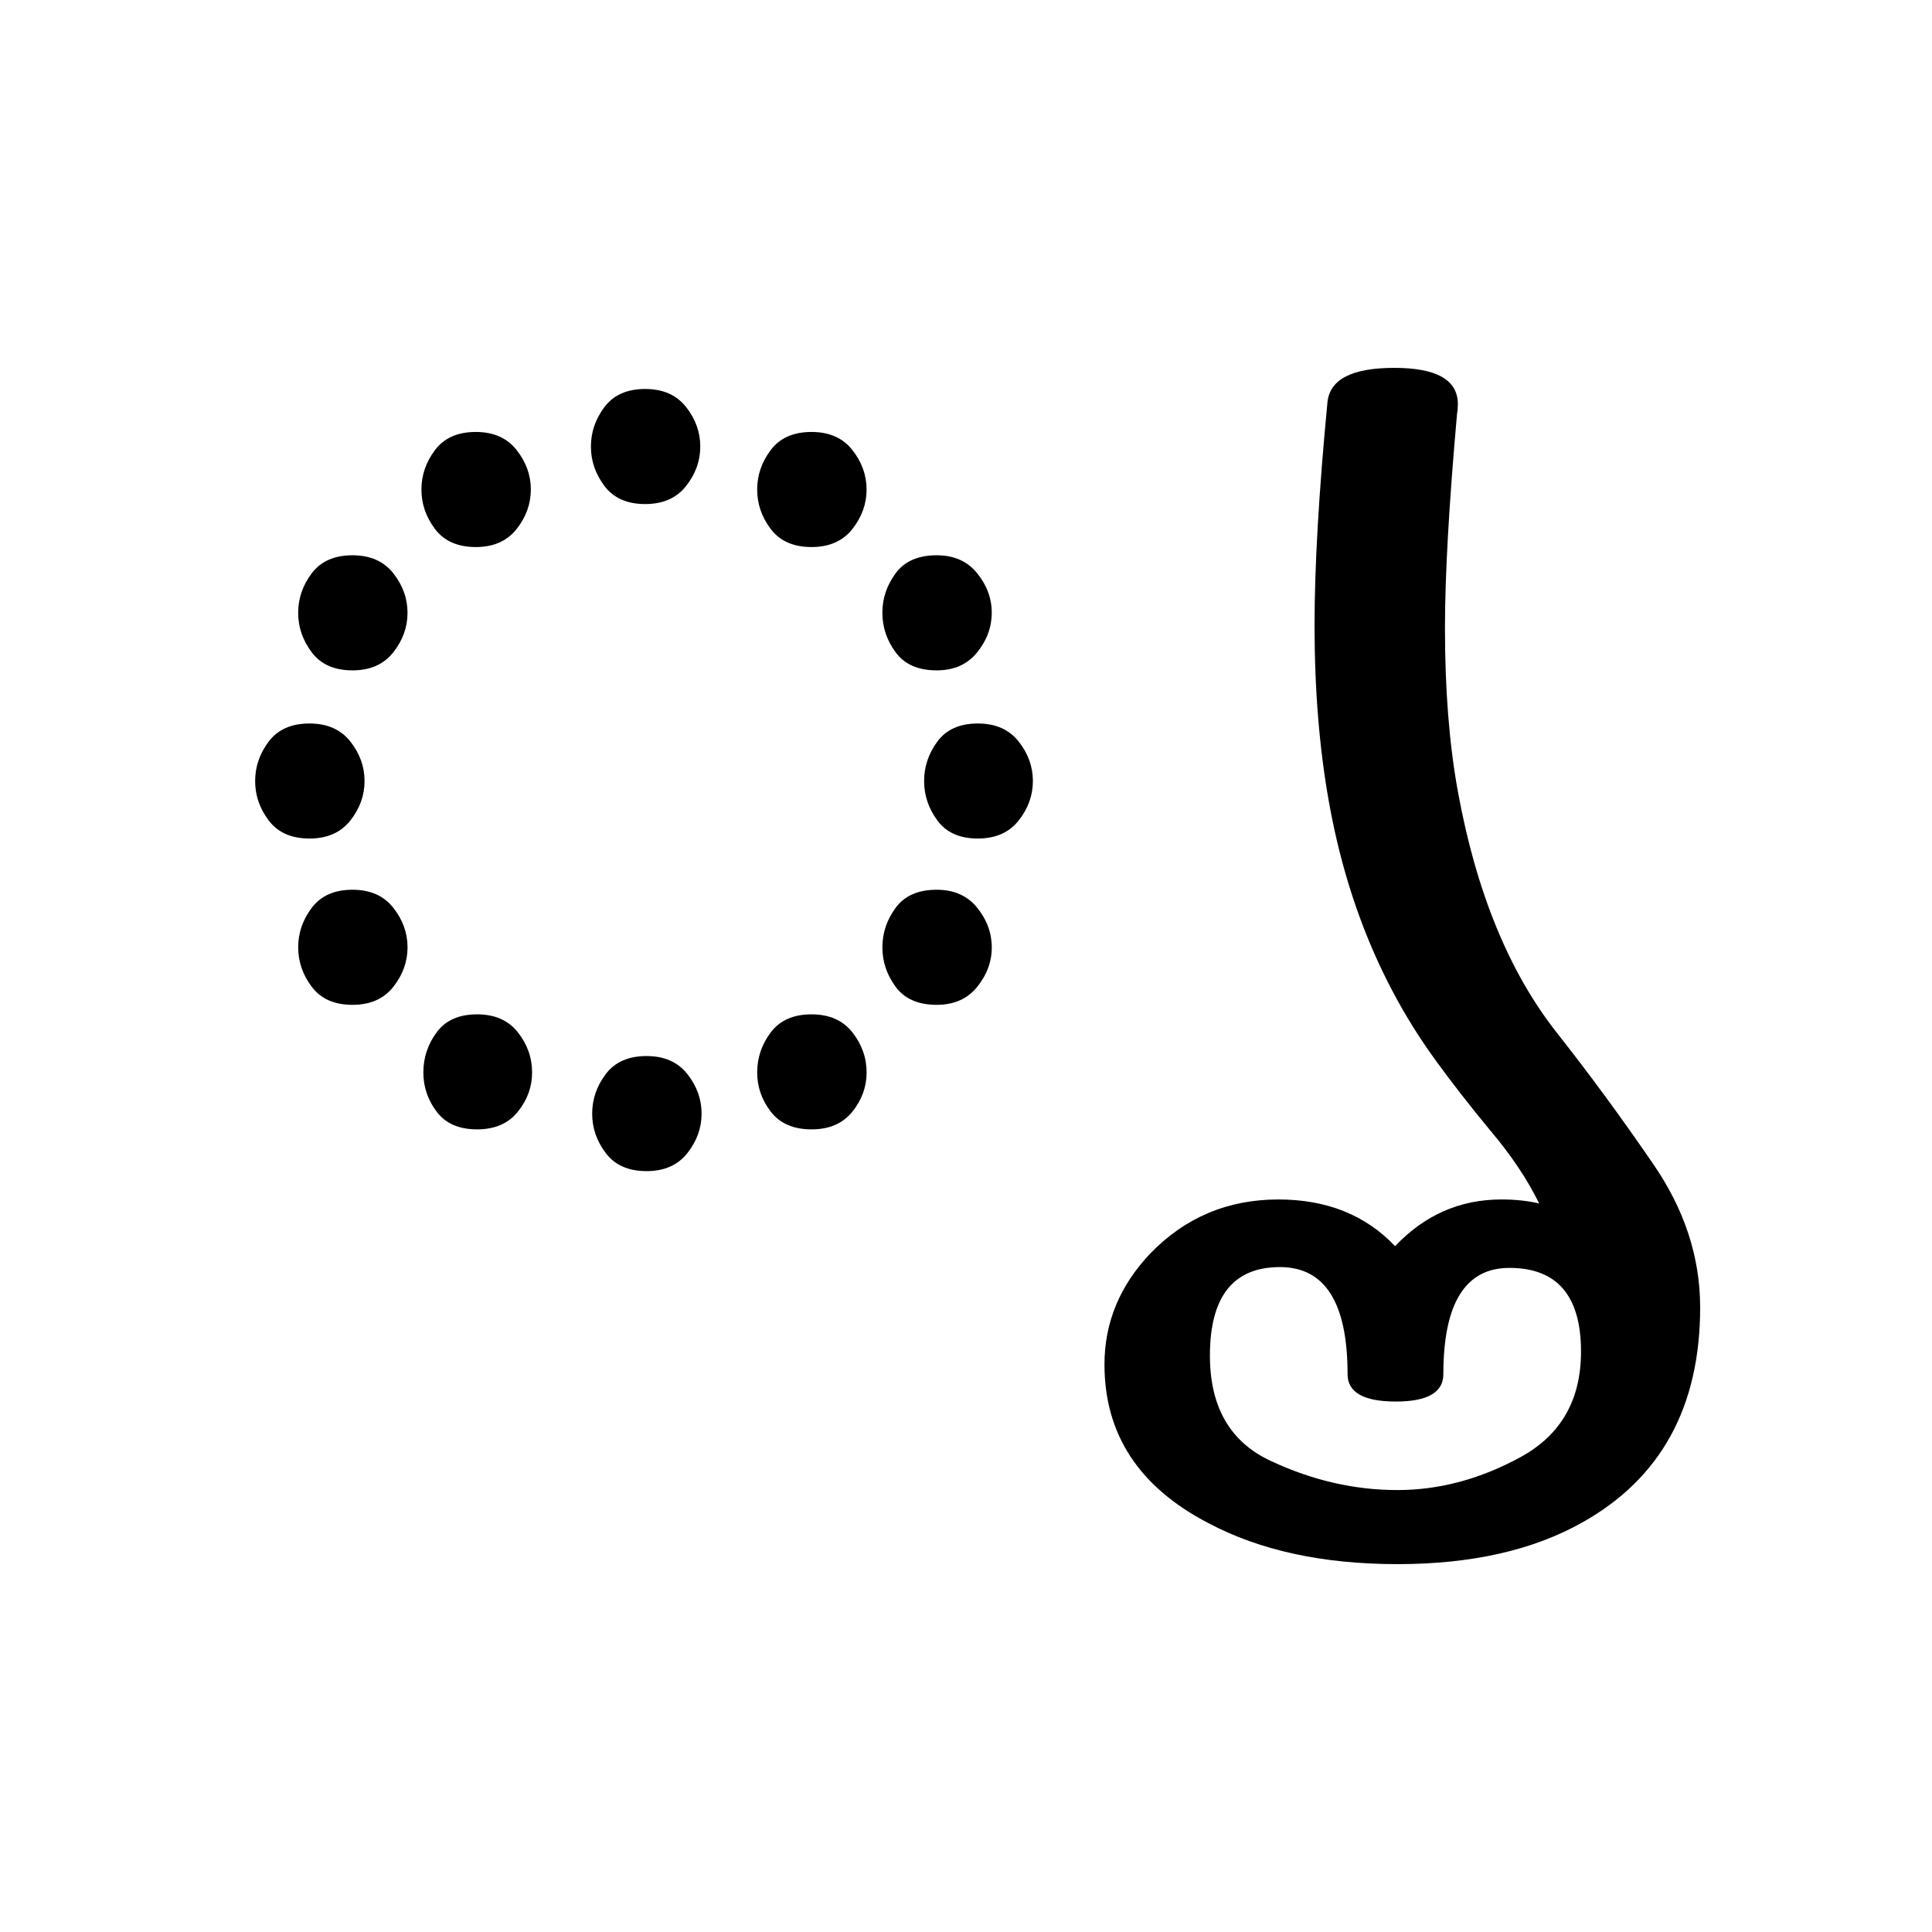
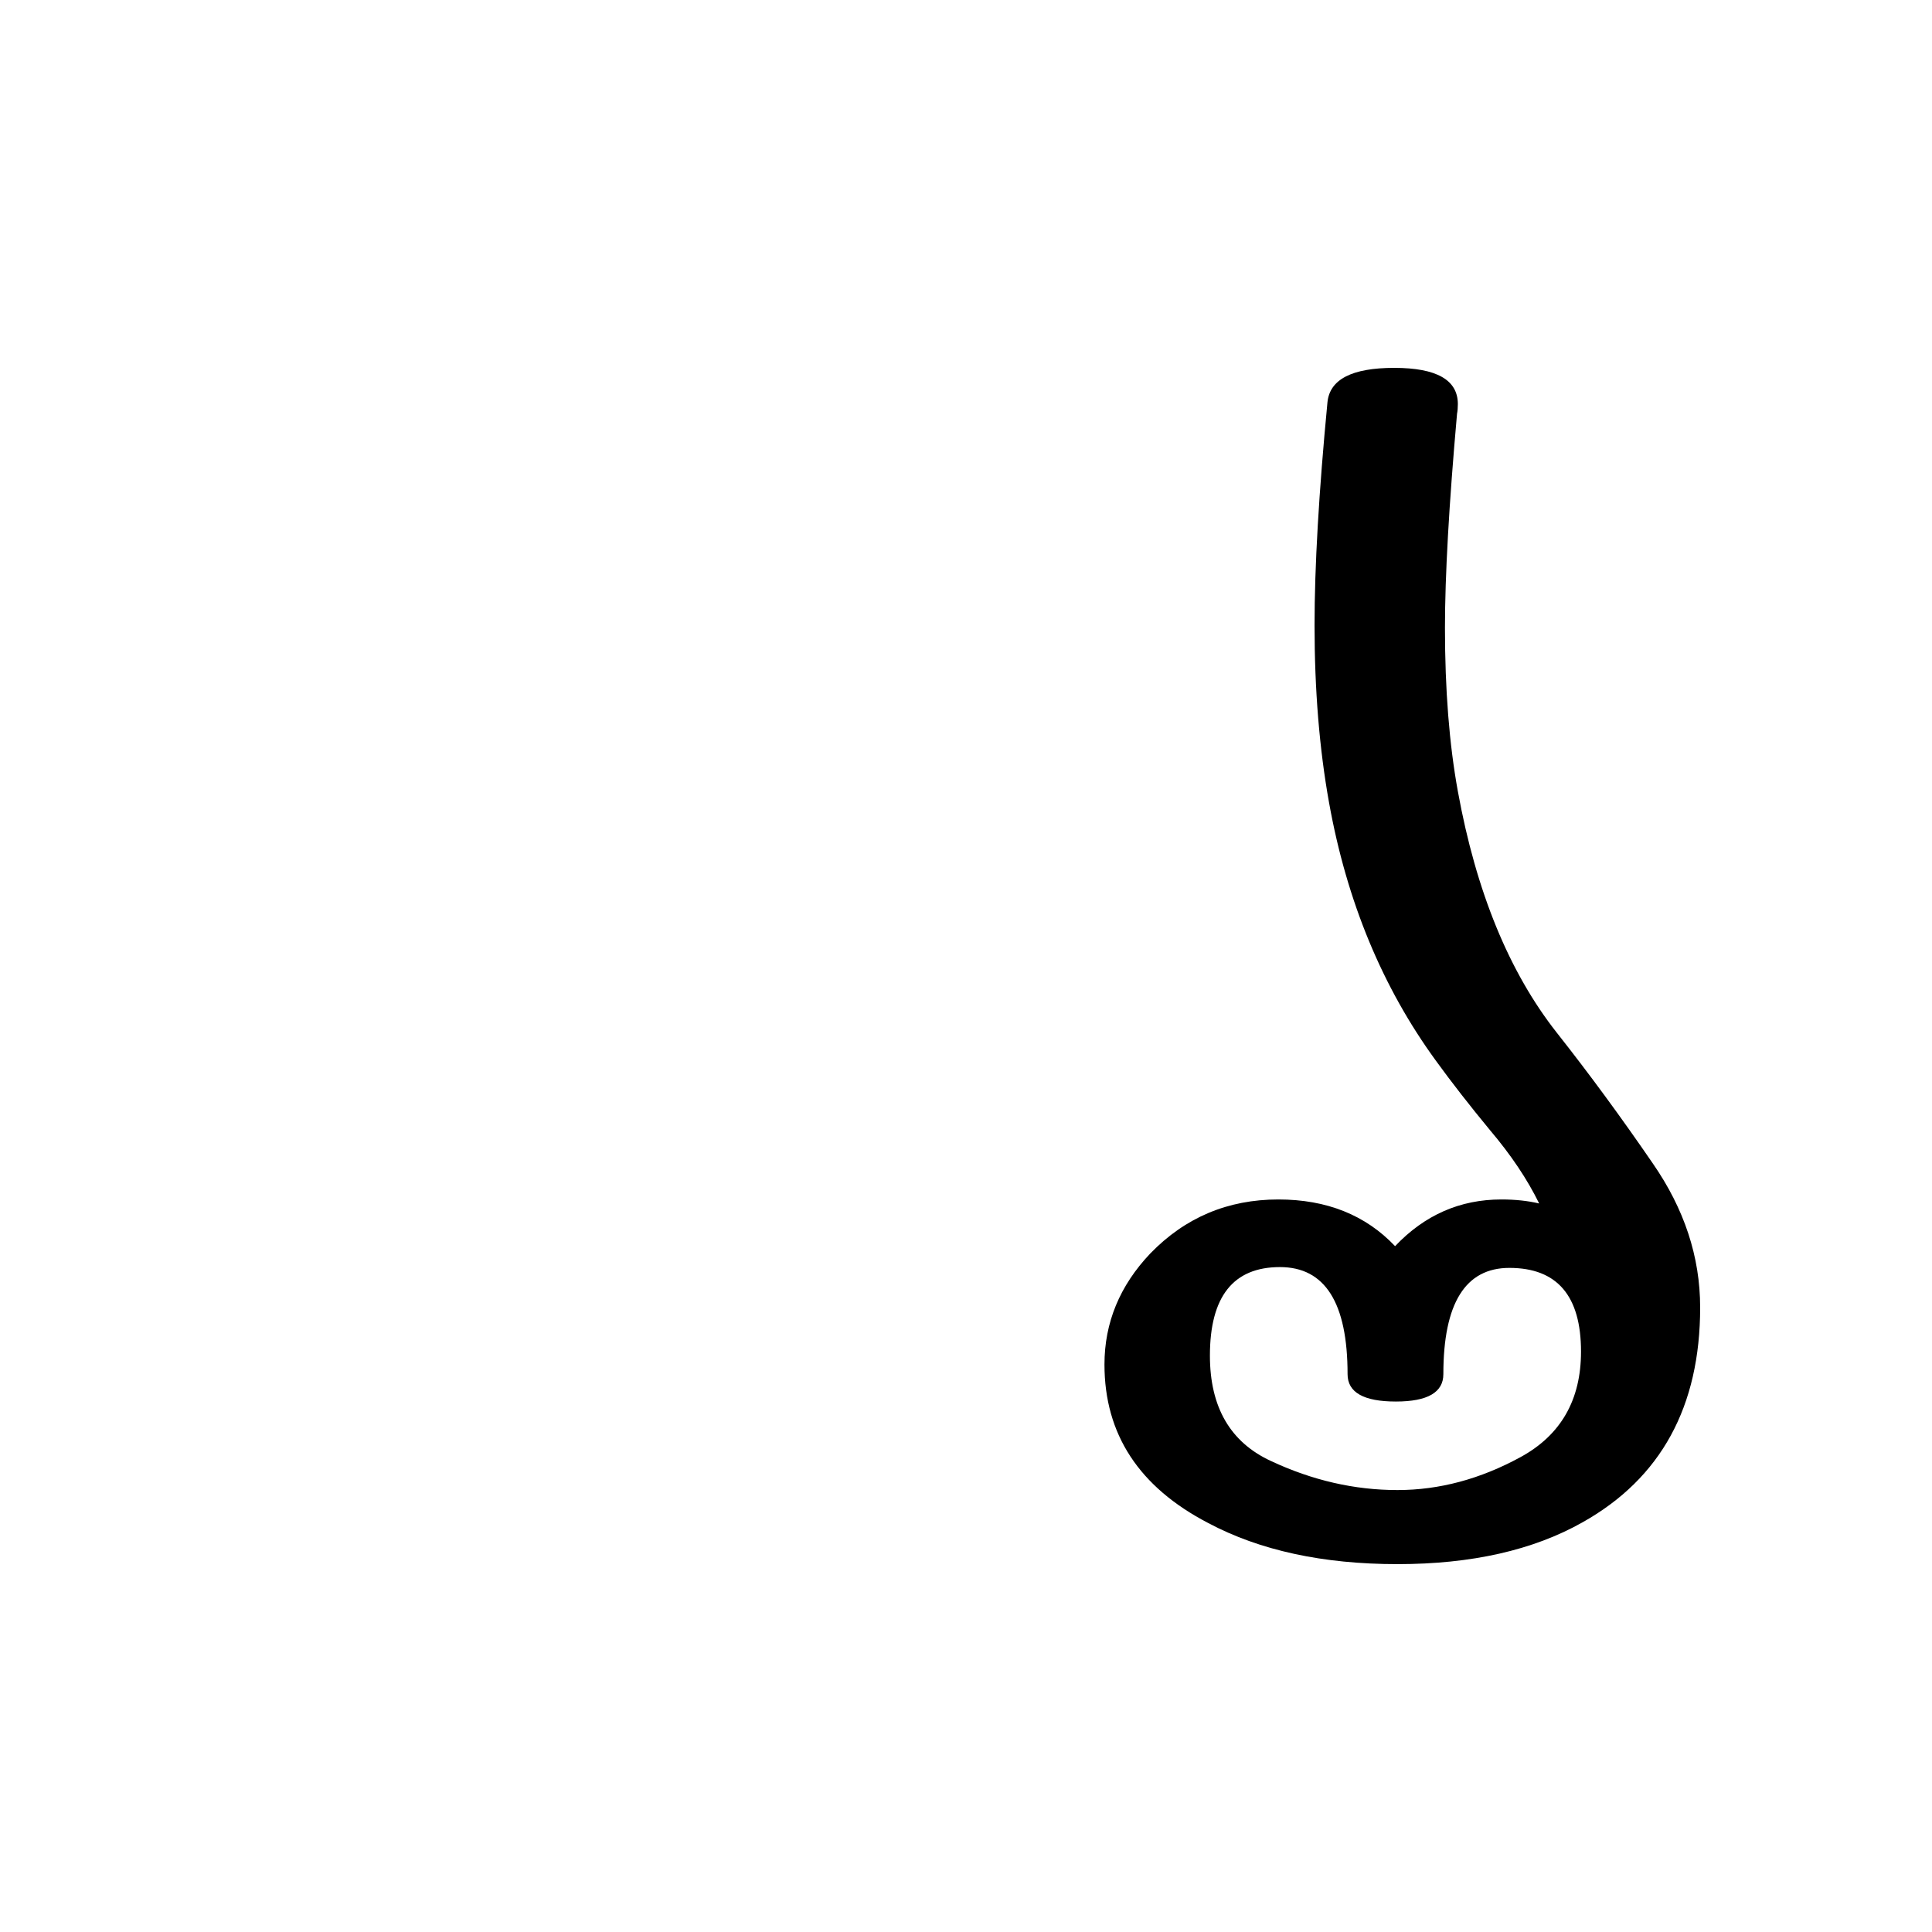
<svg xmlns="http://www.w3.org/2000/svg" xmlns:ns1="http://www.inkscape.org/namespaces/inkscape" xmlns:ns2="http://sodipodi.sourceforge.net/DTD/sodipodi-0.dtd" width="100" height="100" id="svg3847" version="1.1" ns1:version="1.0.1 (3bc2e813f5, 2020-09-07)" ns2:docname="Malayalam vowel sign Rr.svg">
  <defs id="defs3849">
    <clipPath clipPathUnits="userSpaceOnUse" id="clipEmfPath1">
-       <path d="M -80.591,-15.489 H 190.386 V 46.755 H -80.591 Z" id="path1150" />
-     </clipPath>
+       </clipPath>
    <pattern id="EMFhbasepattern" patternUnits="userSpaceOnUse" width="6" height="6" x="0" y="0" />
    <clipPath clipPathUnits="userSpaceOnUse" id="clipEmfPath1-0">
-       <path d="M -79.102,-15.856 H 145.777 V 82.423 H -79.102 Z" id="path14" />
-     </clipPath>
+       </clipPath>
    <clipPath clipPathUnits="userSpaceOnUse" id="clipEmfPath2">
-       <path d="M 0.036,0.036 H 66.603 V 66.532 H 0.036 Z" id="path17" />
-     </clipPath>
+       </clipPath>
    <pattern id="EMFhbasepattern-7" patternUnits="userSpaceOnUse" width="6" height="6" x="0" y="0" />
    <clipPath clipPathUnits="userSpaceOnUse" id="clipEmfPath1-3">
      <path d="M -79.102,-15.856 H 145.777 V 82.423 H -79.102 Z" id="path49" />
    </clipPath>
    <clipPath clipPathUnits="userSpaceOnUse" id="clipEmfPath2-9">
-       <path d="M 0.036,0.036 H 66.603 V 66.532 H 0.036 Z" id="path52" />
-     </clipPath>
+       </clipPath>
    <pattern id="EMFhbasepattern-2" patternUnits="userSpaceOnUse" width="6" height="6" x="0" y="0" />
  </defs>
  <ns2:namedview id="base" pagecolor="#ffffff" bordercolor="#666666" borderopacity="1.0" ns1:pageopacity="0.0" ns1:pageshadow="2" ns1:zoom="3.726" ns1:cx="71.649568" ns1:cy="42.891024" ns1:document-units="px" ns1:current-layer="layer1" showgrid="false" ns1:window-width="1024" ns1:window-height="745" ns1:window-x="-8" ns1:window-y="-8" ns1:window-maximized="1" ns1:document-rotation="0" showguides="true" />
  <g ns1:label="Layer 1" ns1:groupmode="layer" id="layer1" transform="translate(0,-952.4)">
-     <path d="m 36.246,975.513 c -3e-5,0.742 -0.245,1.423 -0.736,2.045 c -0.491,0.622 -1.195,0.932 -2.112,0.932 c -0.938,4e-5 -1.641,-0.311 -2.109,-0.932 c -0.469,-0.622 -0.703,-1.303 -0.703,-2.045 c -2.5e-5,-0.743 0.234,-1.426 0.703,-2.048 c 0.469,-0.622 1.172,-0.932 2.109,-0.932 c 0.917,4e-5 1.621,0.311 2.112,0.932 c 0.491,0.622 0.736,1.304 0.736,2.048 z m 8.608,2.225 c -4e-5,0.742 -0.245,1.423 -0.736,2.045 c -0.491,0.622 -1.195,0.932 -2.112,0.932 c -0.938,4e-5 -1.641,-0.311 -2.111,-0.932 c -0.47,-0.622 -0.705,-1.303 -0.704,-2.045 c -3.3e-5,-0.742 0.235,-1.424 0.704,-2.046 c 0.47,-0.623 1.173,-0.934 2.111,-0.934 c 0.917,6e-5 1.621,0.311 2.112,0.934 c 0.491,0.623 0.736,1.305 0.736,2.046 z m -17.378,0 c -2.1e-5,0.742 -0.246,1.423 -0.737,2.045 c -0.492,0.622 -1.195,0.932 -2.111,0.932 c -0.938,4e-5 -1.641,-0.311 -2.111,-0.932 c -0.47,-0.622 -0.705,-1.303 -0.704,-2.045 c -1.6e-5,-0.742 0.235,-1.424 0.704,-2.046 c 0.47,-0.623 1.173,-0.934 2.111,-0.934 c 0.916,6e-5 1.619,0.311 2.111,0.934 c 0.492,0.623 0.737,1.305 0.737,2.046 z m -6.383,6.38 c -1.7e-5,0.742 -0.245,1.424 -0.736,2.046 c -0.491,0.623 -1.195,0.934 -2.112,0.934 c -0.938,0 -1.641,-0.311 -2.109,-0.934 c -0.469,-0.623 -0.703,-1.305 -0.703,-2.046 c -10e-6,-0.742 0.234,-1.423 0.703,-2.045 c 0.469,-0.622 1.172,-0.932 2.109,-0.932 c 0.917,4e-5 1.621,0.311 2.112,0.932 c 0.491,0.622 0.736,1.303 0.736,2.045 z m 30.24,0 c -4.5e-5,0.742 -0.251,1.424 -0.753,2.046 c -0.502,0.623 -1.2,0.934 -2.096,0.934 c -0.96,0 -1.668,-0.311 -2.126,-0.934 c -0.458,-0.623 -0.687,-1.305 -0.687,-2.046 c -4e-5,-0.742 0.229,-1.423 0.687,-2.045 c 0.458,-0.622 1.166,-0.932 2.126,-0.932 c 0.895,4e-5 1.594,0.311 2.096,0.932 c 0.502,0.622 0.753,1.303 0.753,2.045 z m 2.129,8.707 c -4.7e-5,0.742 -0.246,1.423 -0.737,2.045 c -0.492,0.622 -1.195,0.932 -2.111,0.932 c -0.938,0 -1.636,-0.311 -2.094,-0.932 c -0.459,-0.622 -0.688,-1.303 -0.688,-2.045 c -4.3e-5,-0.742 0.229,-1.423 0.688,-2.045 c 0.459,-0.622 1.157,-0.932 2.094,-0.932 c 0.915,0 1.619,0.311 2.111,0.932 c 0.492,0.622 0.737,1.303 0.737,2.045 z m -34.593,0 c -1.3e-5,0.742 -0.245,1.423 -0.736,2.045 c -0.491,0.622 -1.195,0.932 -2.112,0.932 c -0.938,0 -1.641,-0.311 -2.111,-0.932 c -0.47,-0.622 -0.705,-1.303 -0.704,-2.045 c -8e-6,-0.742 0.235,-1.423 0.704,-2.045 c 0.47,-0.622 1.173,-0.932 2.111,-0.932 c 0.917,0 1.621,0.311 2.112,0.932 c 0.491,0.622 0.736,1.303 0.736,2.045 z m 32.465,8.608 c -4.5e-5,0.742 -0.251,1.423 -0.753,2.045 c -0.502,0.622 -1.2,0.932 -2.096,0.932 c -0.96,0 -1.668,-0.311 -2.126,-0.932 c -0.458,-0.622 -0.687,-1.303 -0.687,-2.045 c -4e-5,-0.742 0.229,-1.424 0.687,-2.046 c 0.458,-0.623 1.166,-0.934 2.126,-0.934 c 0.895,10e-5 1.594,0.311 2.096,0.934 c 0.502,0.623 0.753,1.305 0.753,2.046 z m -30.24,0 c -1.7e-5,0.742 -0.245,1.423 -0.736,2.045 c -0.491,0.622 -1.195,0.932 -2.112,0.932 c -0.938,0 -1.641,-0.311 -2.109,-0.932 c -0.469,-0.622 -0.703,-1.303 -0.703,-2.045 c -10e-6,-0.742 0.234,-1.424 0.703,-2.046 c 0.469,-0.623 1.172,-0.934 2.109,-0.934 c 0.917,10e-5 1.621,0.311 2.112,0.934 c 0.491,0.623 0.736,1.305 0.736,2.046 z m 23.761,6.479 c -4e-5,0.742 -0.245,1.418 -0.736,2.028 c -0.491,0.611 -1.195,0.916 -2.112,0.916 c -0.938,0 -1.641,-0.305 -2.111,-0.916 c -0.47,-0.611 -0.705,-1.287 -0.704,-2.028 c -3.3e-5,-0.764 0.235,-1.456 0.704,-2.078 c 0.47,-0.622 1.173,-0.932 2.111,-0.932 c 0.917,0 1.621,0.311 2.112,0.932 c 0.491,0.622 0.736,1.314 0.736,2.078 z m -17.314,0 c -2.1e-5,0.742 -0.245,1.418 -0.736,2.028 c -0.491,0.611 -1.194,0.916 -2.109,0.916 c -0.939,0 -1.638,-0.305 -2.096,-0.916 c -0.458,-0.611 -0.687,-1.287 -0.687,-2.028 c -1.6e-5,-0.764 0.229,-1.456 0.687,-2.078 c 0.458,-0.622 1.156,-0.932 2.096,-0.932 c 0.916,0 1.619,0.311 2.109,0.932 c 0.491,0.622 0.736,1.314 0.736,2.078 z m 8.773,2.128 c -3.1e-5,0.742 -0.245,1.423 -0.736,2.045 c -0.491,0.622 -1.195,0.932 -2.112,0.932 c -0.938,0 -1.641,-0.311 -2.111,-0.932 c -0.47,-0.622 -0.705,-1.303 -0.704,-2.045 c -2.5e-5,-0.743 0.235,-1.426 0.704,-2.047 c 0.47,-0.622 1.173,-0.932 2.111,-0.932 c 0.917,0 1.621,0.311 2.112,0.932 c 0.491,0.622 0.736,1.304 0.736,2.047 z" id="path3116" ns1:connector-curvature="0" style="font-style:normal;font-variant:normal;font-weight:normal;font-stretch:normal;font-size:72px;line-height:125%;font-family:Rasa;-inkscape-font-specification:Rasa;letter-spacing:0px;word-spacing:0px;fill:#000000;fill-opacity:1;stroke:none;stroke-width:1.25" />
    <path d="m 88,1020.067 q 0,7.708 -6.083,11.125 q -3.833,2.167 -9.583,2.167 q -5.792,0 -9.792,-2.125 q -5.375,-2.792 -5.375,-8.208 q 0,-3.25 2.375,-5.75 q 2.708,-2.792 6.625,-2.792 q 3.75,0 6.042,2.417 q 2.292,-2.417 5.5,-2.417 q 1.083,0 1.958,0.208 q -0.917,-1.875 -2.542,-3.792 q -1.583,-1.917 -2.792,-3.583 q -4.167,-5.708 -5.542,-13.375 q -0.75,-4.167 -0.75,-9.167 q 0,-4.583 0.667,-11.542 q 0.167,-1.792 3.458,-1.792 q 3.292,0 3.292,1.875 q 0,0.292 -0.042,0.5 q -0.625,7.042 -0.625,11.083 q 0,4.792 0.667,8.458 q 1.417,7.792 5.125,12.5 q 2.5,3.167 4.958,6.75 q 2.458,3.542 2.458,7.458 z m -15.667,9.458 q 3.25,0 6.375,-1.708 q 3.125,-1.708 3.125,-5.458 q 0,-4.333 -3.708,-4.333 q -3.417,0 -3.417,5.5 q 0,1.417 -2.458,1.417 q -2.5,0 -2.5,-1.417 q 0,-5.542 -3.5,-5.542 q -3.625,0 -3.625,4.583 q 0,4 3.167,5.458 q 3.208,1.5 6.542,1.5 z" id="path225" style="font-size:85.333px;font-family:Gayathri;-inkscape-font-specification:'Gayathri, Normal';fill:#000000;stroke-linecap:round;stroke-miterlimit:0" />
  </g>
</svg>